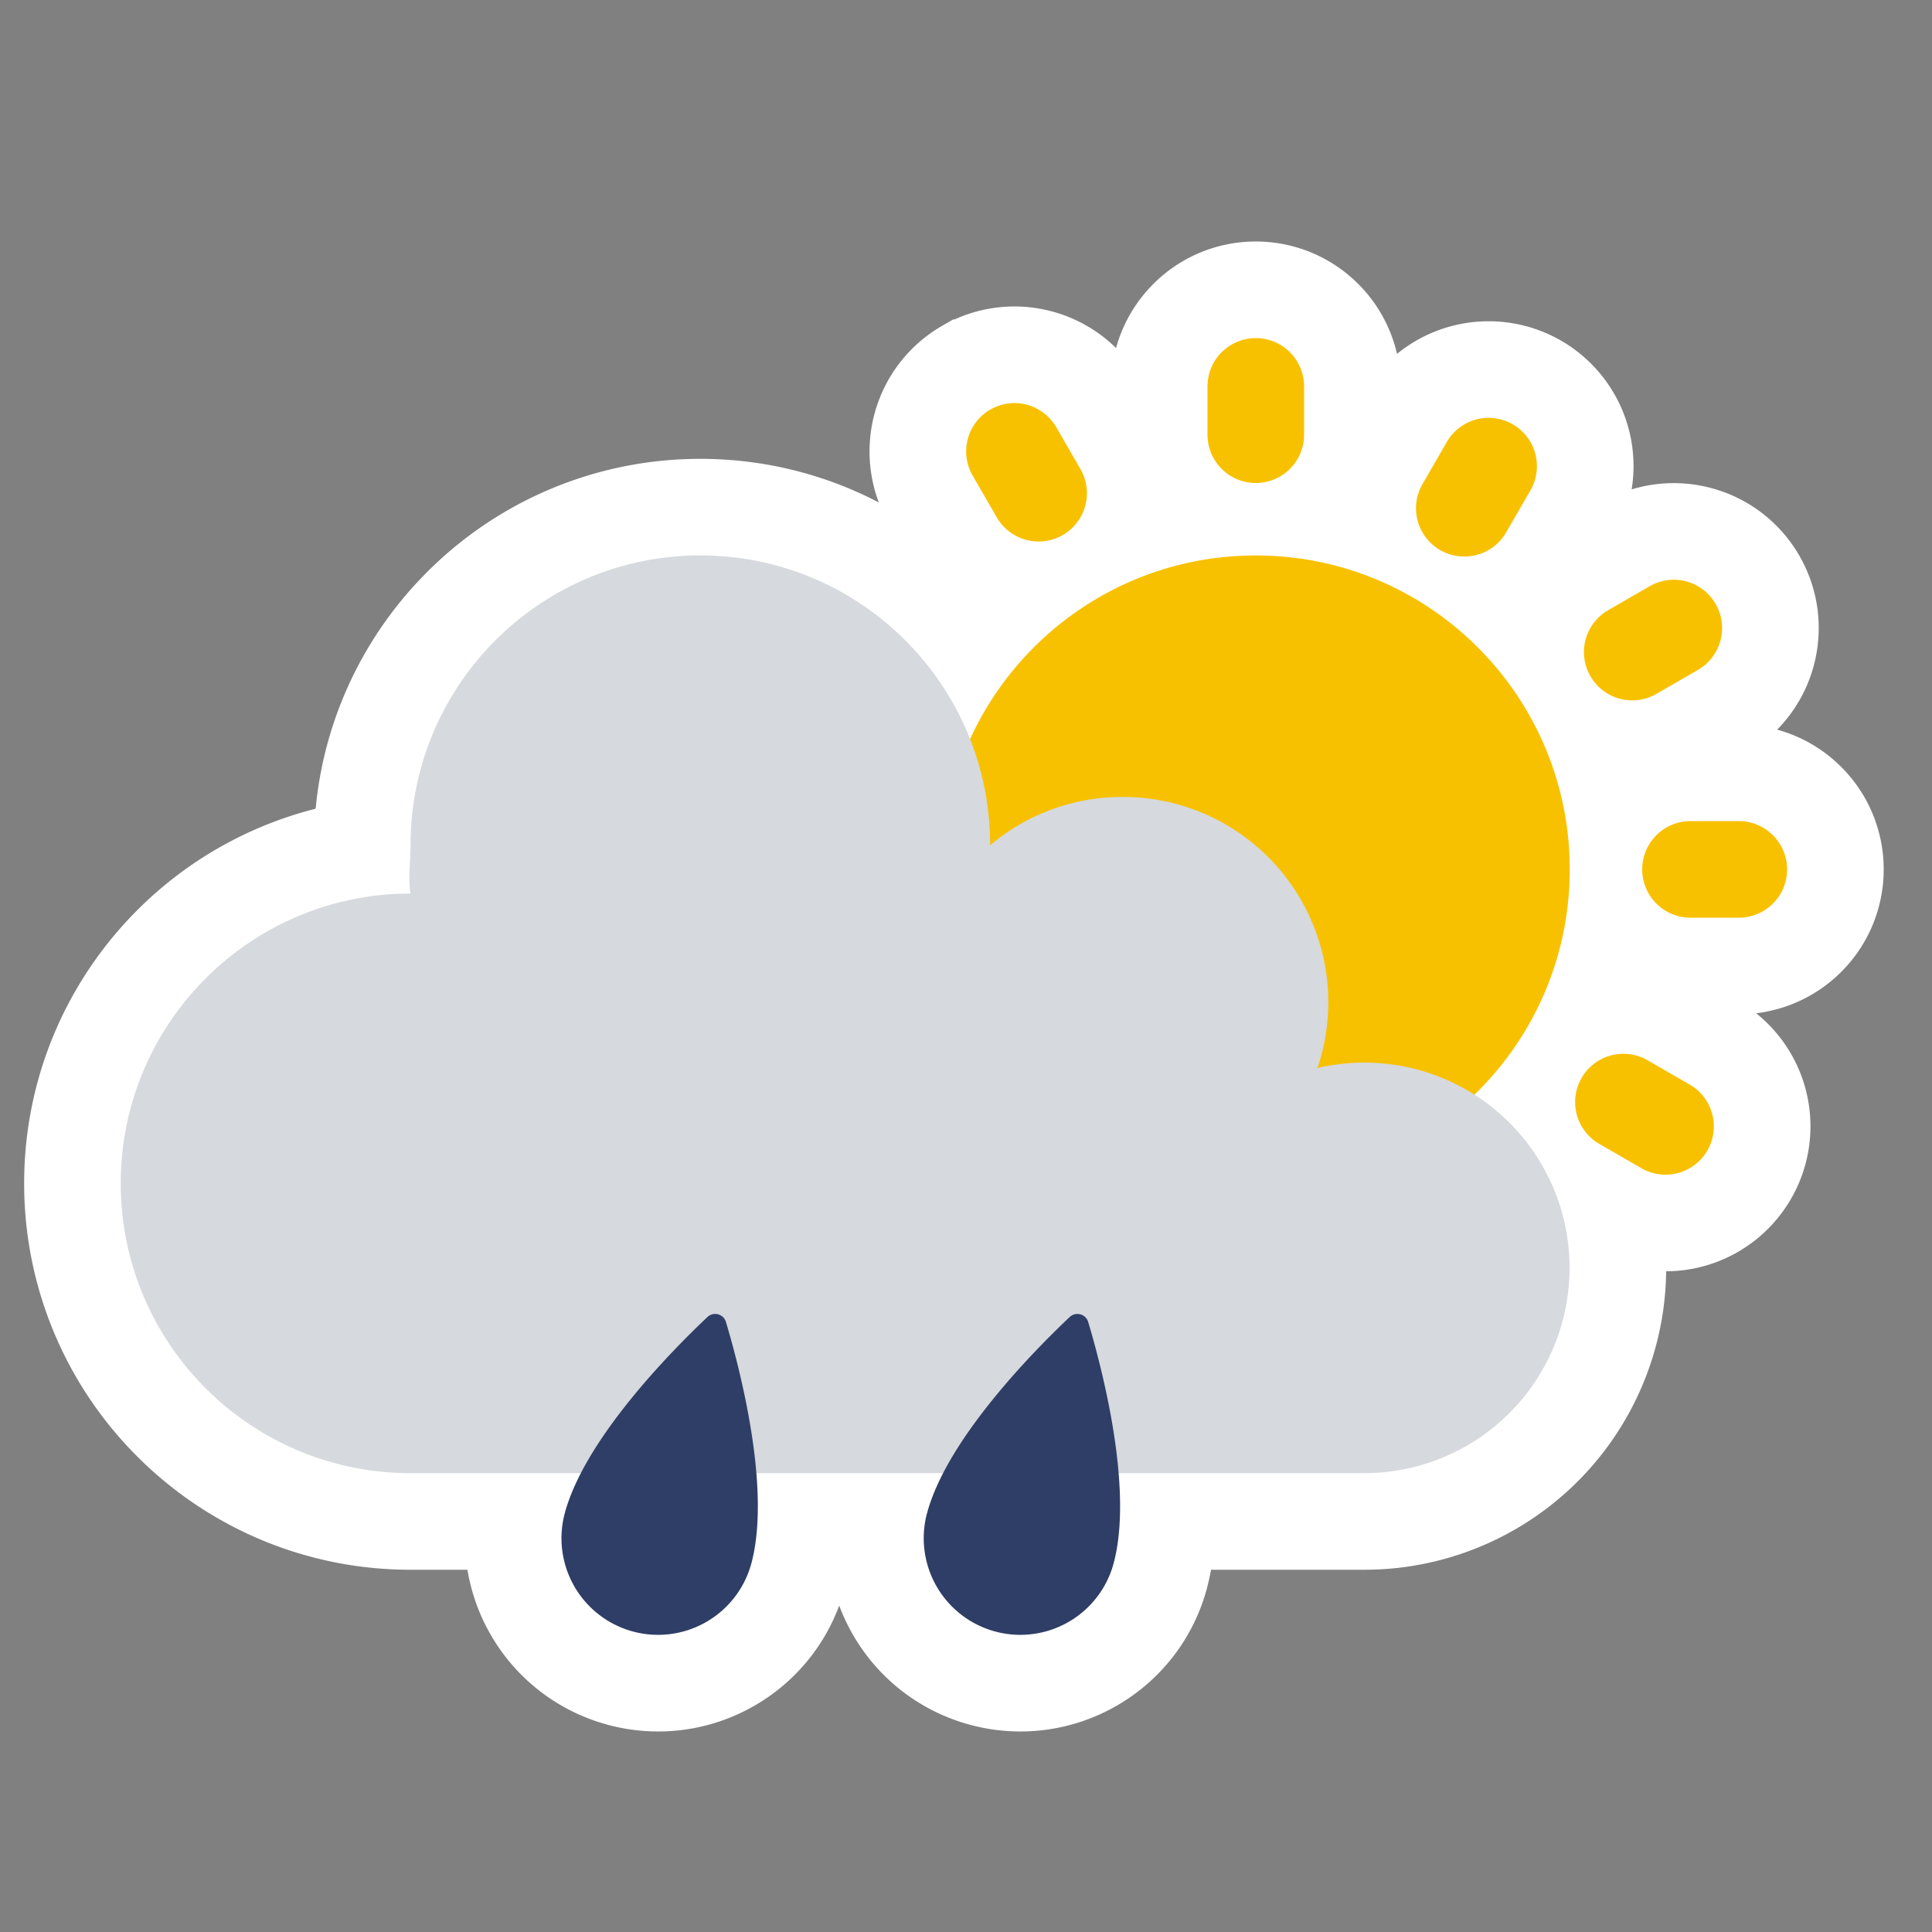
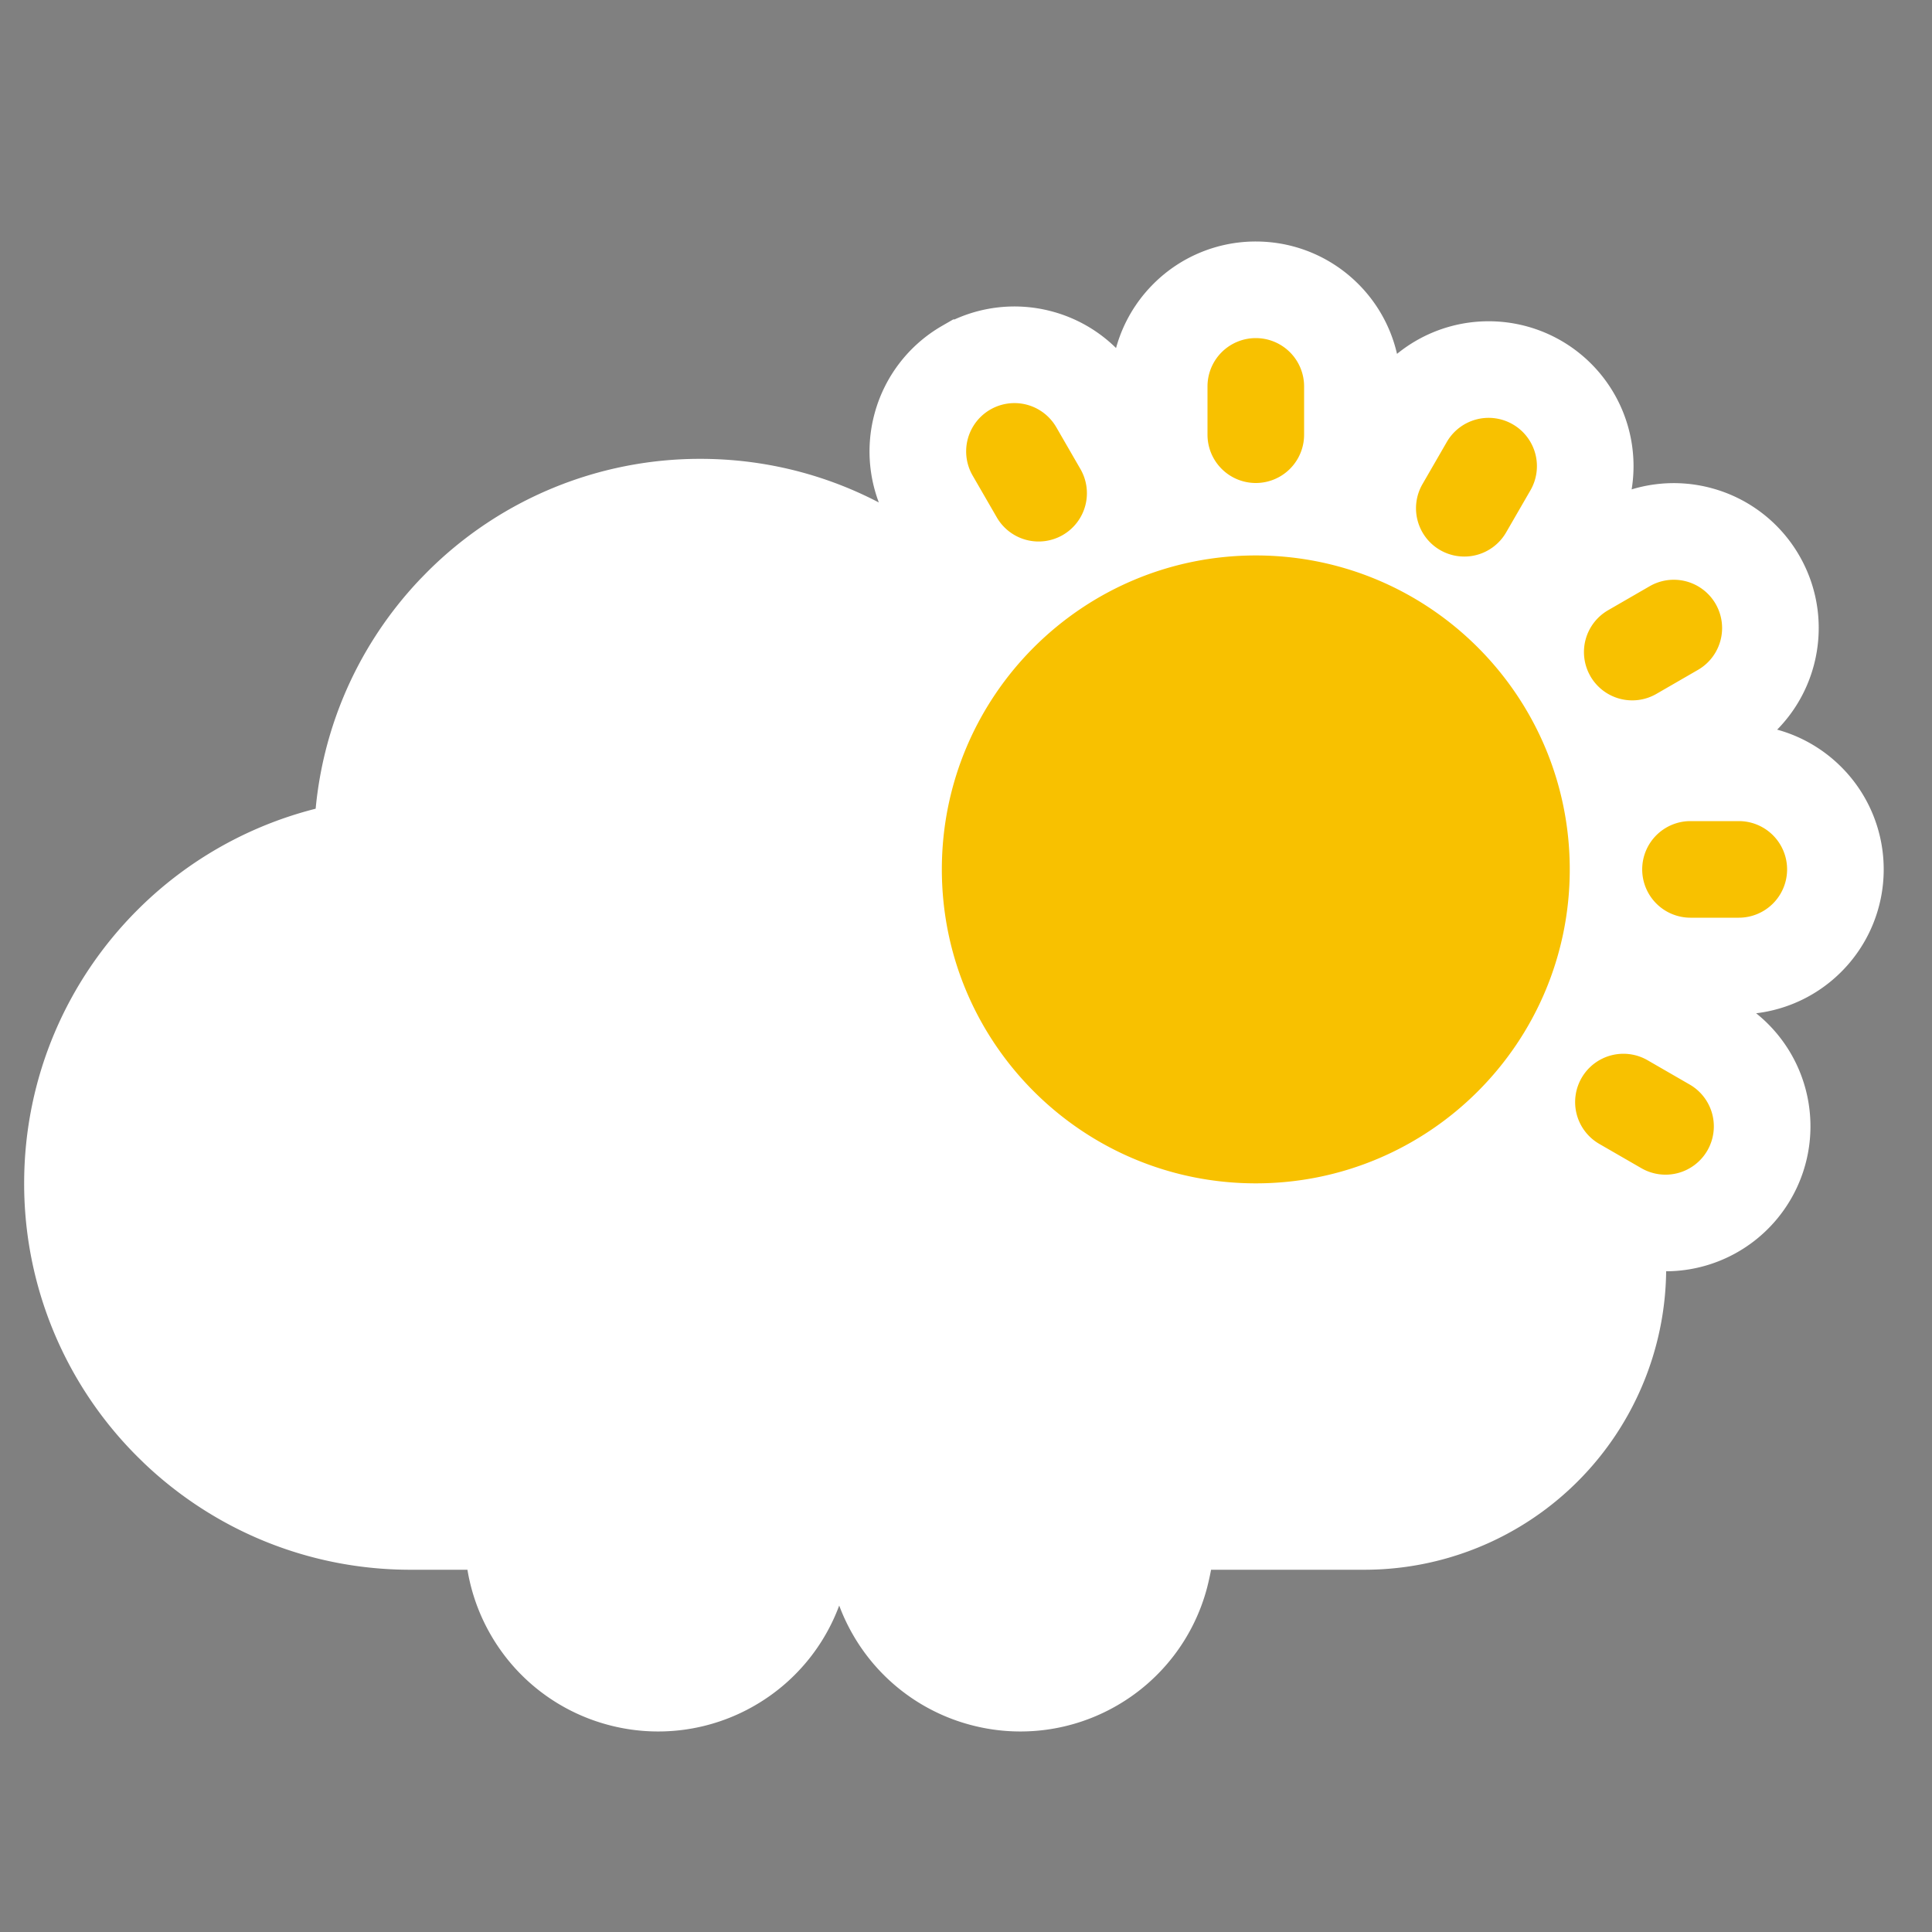
<svg xmlns="http://www.w3.org/2000/svg" viewBox="0 0 80 80">
  <rect x="0" y="0" width="80" height="80" fill="#808080" stroke="none" />
  <g fill="none" fill-rule="evenodd">
    <path fill="#FFF" fill-rule="nonzero" stroke="#FFF" stroke-width="4" d="M52 21c4.142 0 7.892 1.679 10.607 4.393A14.953 14.953 0 0 1 67 36c0 3.418-1.143 6.569-3.067 9.09a10.51 10.51 0 0 1 2.99 6.2c.223 1.93-.087 3.92-.959 5.742A10.492 10.492 0 0 1 56.5 63h-8.135a10.52 10.52 0 0 1-.32 2.248 5.981 5.981 0 0 1-2.794 3.643 5.981 5.981 0 0 1-4.553.6 5.981 5.981 0 0 1-3.644-2.795 5.987 5.987 0 0 1-.79-3.424l.025-.272h-2.924a11.103 11.103 0 0 1-.234 1.9l-.085.348a5.981 5.981 0 0 1-2.795 3.643 5.981 5.981 0 0 1-4.553.6 5.981 5.981 0 0 1-3.644-2.795 5.987 5.987 0 0 1-.79-3.424l.025-.272H17c-3.732 0-7.124-1.46-9.634-3.842l-.265-.259A13.956 13.956 0 0 1 3 49c0-3.866 1.567-7.366 4.1-9.9a13.966 13.966 0 0 1 7.553-3.904l.343-.054L15 35c0-3.732 1.46-7.124 3.842-9.634l.259-.265A13.956 13.956 0 0 1 29 21c2.918 0 5.628.893 7.87 2.42a14.076 14.076 0 0 1 3.384 3.25 15.068 15.068 0 0 1 3.644-3.296A14.933 14.933 0 0 1 52 21Zm14.187 20.77a3.988 3.988 0 0 1 3.035.4l1.728.997a3.997 3.997 0 0 1 1.48 5.474 3.997 3.997 0 0 1-5.48 1.454l-1.729-.997a3.987 3.987 0 0 1-1.862-2.43 3.988 3.988 0 0 1 .4-3.034 3.988 3.988 0 0 1 2.428-1.863ZM72 32c1.105 0 2.105.448 2.828 1.172A3.987 3.987 0 0 1 76 36a3.987 3.987 0 0 1-1.172 2.828A3.987 3.987 0 0 1 72 40h-2a3.987 3.987 0 0 1-2.828-1.172A3.987 3.987 0 0 1 66 36c0-1.105.448-2.105 1.172-2.828A3.987 3.987 0 0 1 70 32Zm-4.675-9.467a3.988 3.988 0 0 1 3.032-.387 3.988 3.988 0 0 1 2.416 1.86c.55.953.663 2.037.403 3.023a3.988 3.988 0 0 1-1.85 2.432l-1.736 1.002a4 4 0 1 1-4.001-6.927Zm-5.693-7.23a3.997 3.997 0 0 1 4.009 4.017 3.997 3.997 0 0 1-.546 1.999l-.997 1.725a4 4 0 1 1-6.928-3.998l.997-1.727a3.997 3.997 0 0 1 3.465-2.016Zm-21.625-.076a3.988 3.988 0 0 1 3.022-.403 3.988 3.988 0 0 1 2.432 1.85l1 1.732a3.997 3.997 0 0 1-1.454 5.48 3.997 3.997 0 0 1-5.474-1.48l-1-1.73a3.988 3.988 0 0 1-.387-3.033 3.988 3.988 0 0 1 1.86-2.416ZM52 12c1.105 0 2.105.448 2.828 1.172A3.987 3.987 0 0 1 56 16v2a3.987 3.987 0 0 1-1.172 2.828A3.987 3.987 0 0 1 52 22a3.987 3.987 0 0 1-2.828-1.172A3.987 3.987 0 0 1 48 18v-2c0-1.105.448-2.105 1.172-2.828A3.987 3.987 0 0 1 52 12Z" />
    <path fill="#F8C100" fill-rule="nonzero" d="M52 14a2 2 0 0 1 2 2v2a2 2 0 1 1-4 0v-2a2 2 0 0 1 2-2Zm16 22a2 2 0 0 1 2-2h2a2 2 0 1 1 0 4h-2a2 2 0 0 1-2-2ZM43.732 17.68a2 2 0 0 0-3.464 2l1 1.731a2 2 0 1 0 3.464-2l-1-1.732v.001ZM65.856 28a2 2 0 0 1 .733-2.732l1.731-1a2 2 0 0 1 2 3.464l-1.731 1A2 2 0 0 1 65.855 28h.001Zm-.365 16.634a2 2 0 0 1 2.731-.732l1.733 1a2 2 0 1 1-2 3.464l-1.733-1a2 2 0 0 1-.731-2.732Zm-5.857-21.856a2 2 0 0 1-.732-2.732l1-1.732a2 2 0 1 1 3.464 2l-1 1.731a2 2 0 0 1-2.732.733ZM52 49c7.18 0 13-5.82 13-13s-5.82-13-13-13-13 5.82-13 13 5.82 13 13 13Z" />
-     <path fill="#D6D9DD" fill-rule="nonzero" d="M56.5 61a8.5 8.5 0 1 0-1.946-16.776A8.5 8.5 0 0 0 46.5 33a8.45 8.45 0 0 0-5.5 2c0-6.627-5.373-12-12-12s-12 5.373-12 12c0 .682-.11 1.35 0 2-6.627 0-12 5.373-12 12s5.373 12 12 12h39.5Z" />
-     <path fill="#2E3E66" d="M46.114 64.73a4 4 0 1 1-7.728-2.07c.833-3.108 4.498-6.794 5.902-8.12a.466.466 0 0 1 .774.208c.553 1.85 1.884 6.875 1.052 9.982Zm-15 0a4 4 0 1 1-7.728-2.07c.833-3.108 4.498-6.794 5.902-8.12a.466.466 0 0 1 .774.208c.553 1.85 1.884 6.875 1.052 9.982Z" />
  </g>
</svg>